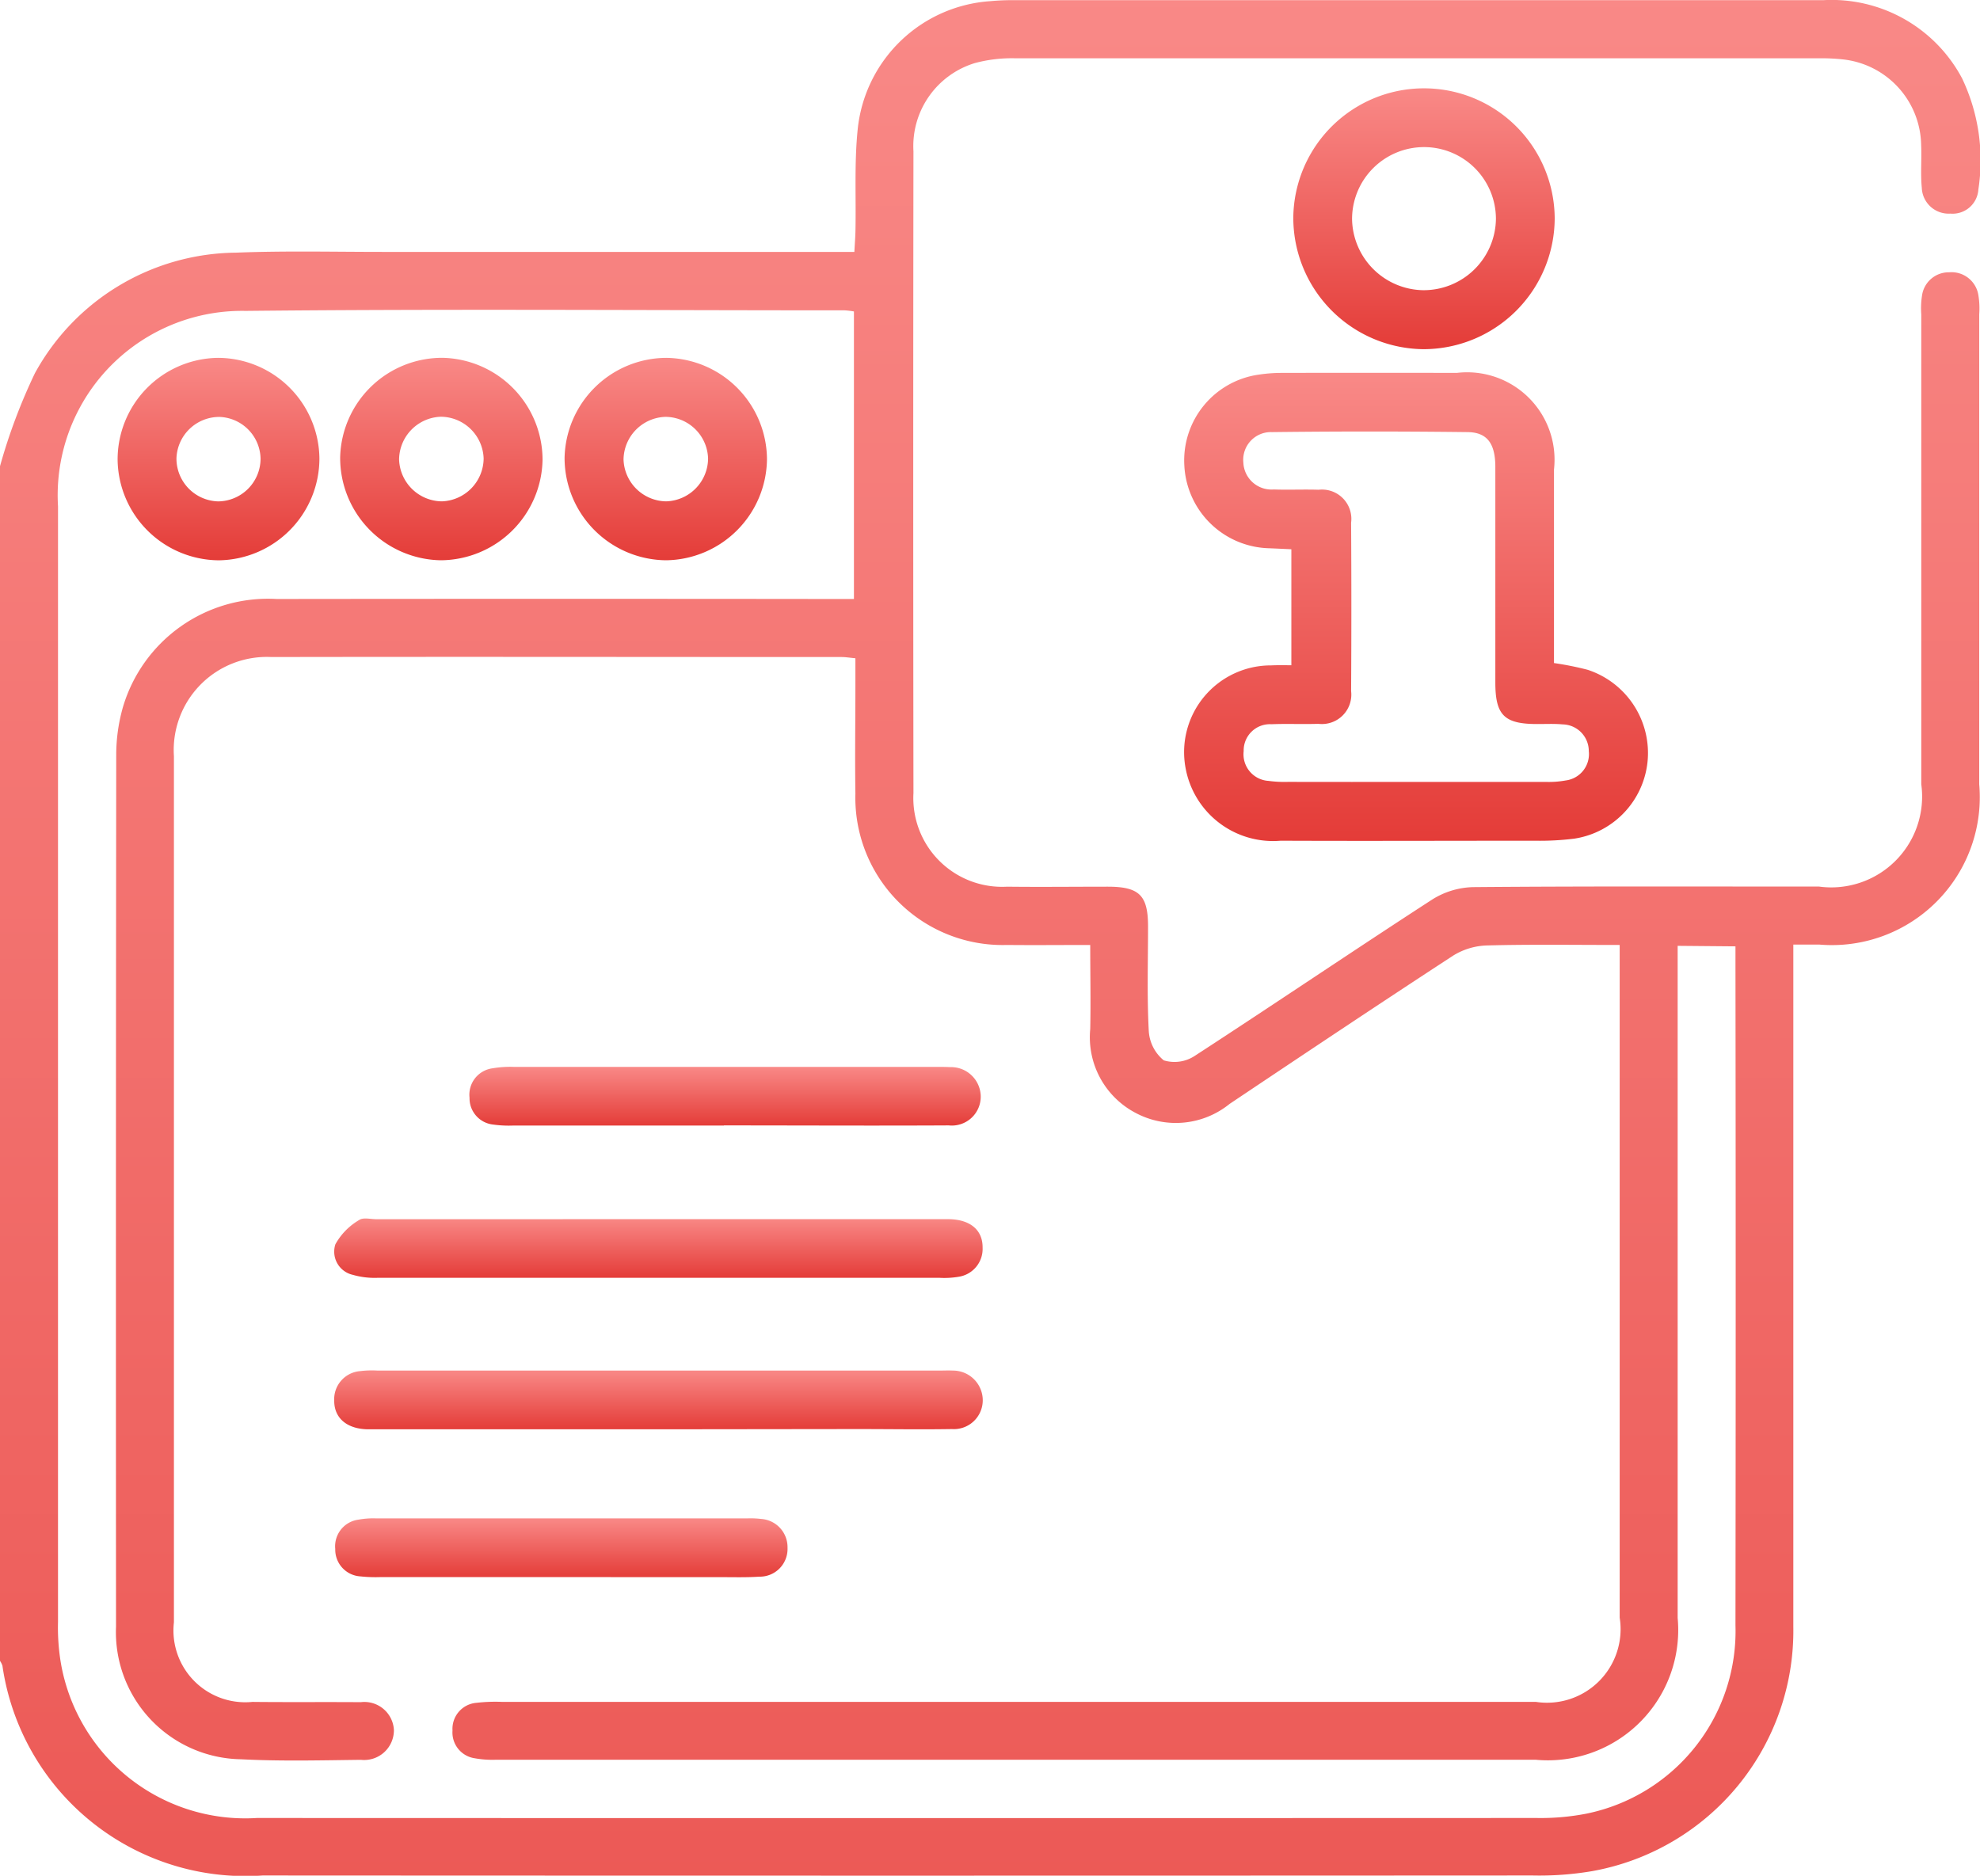
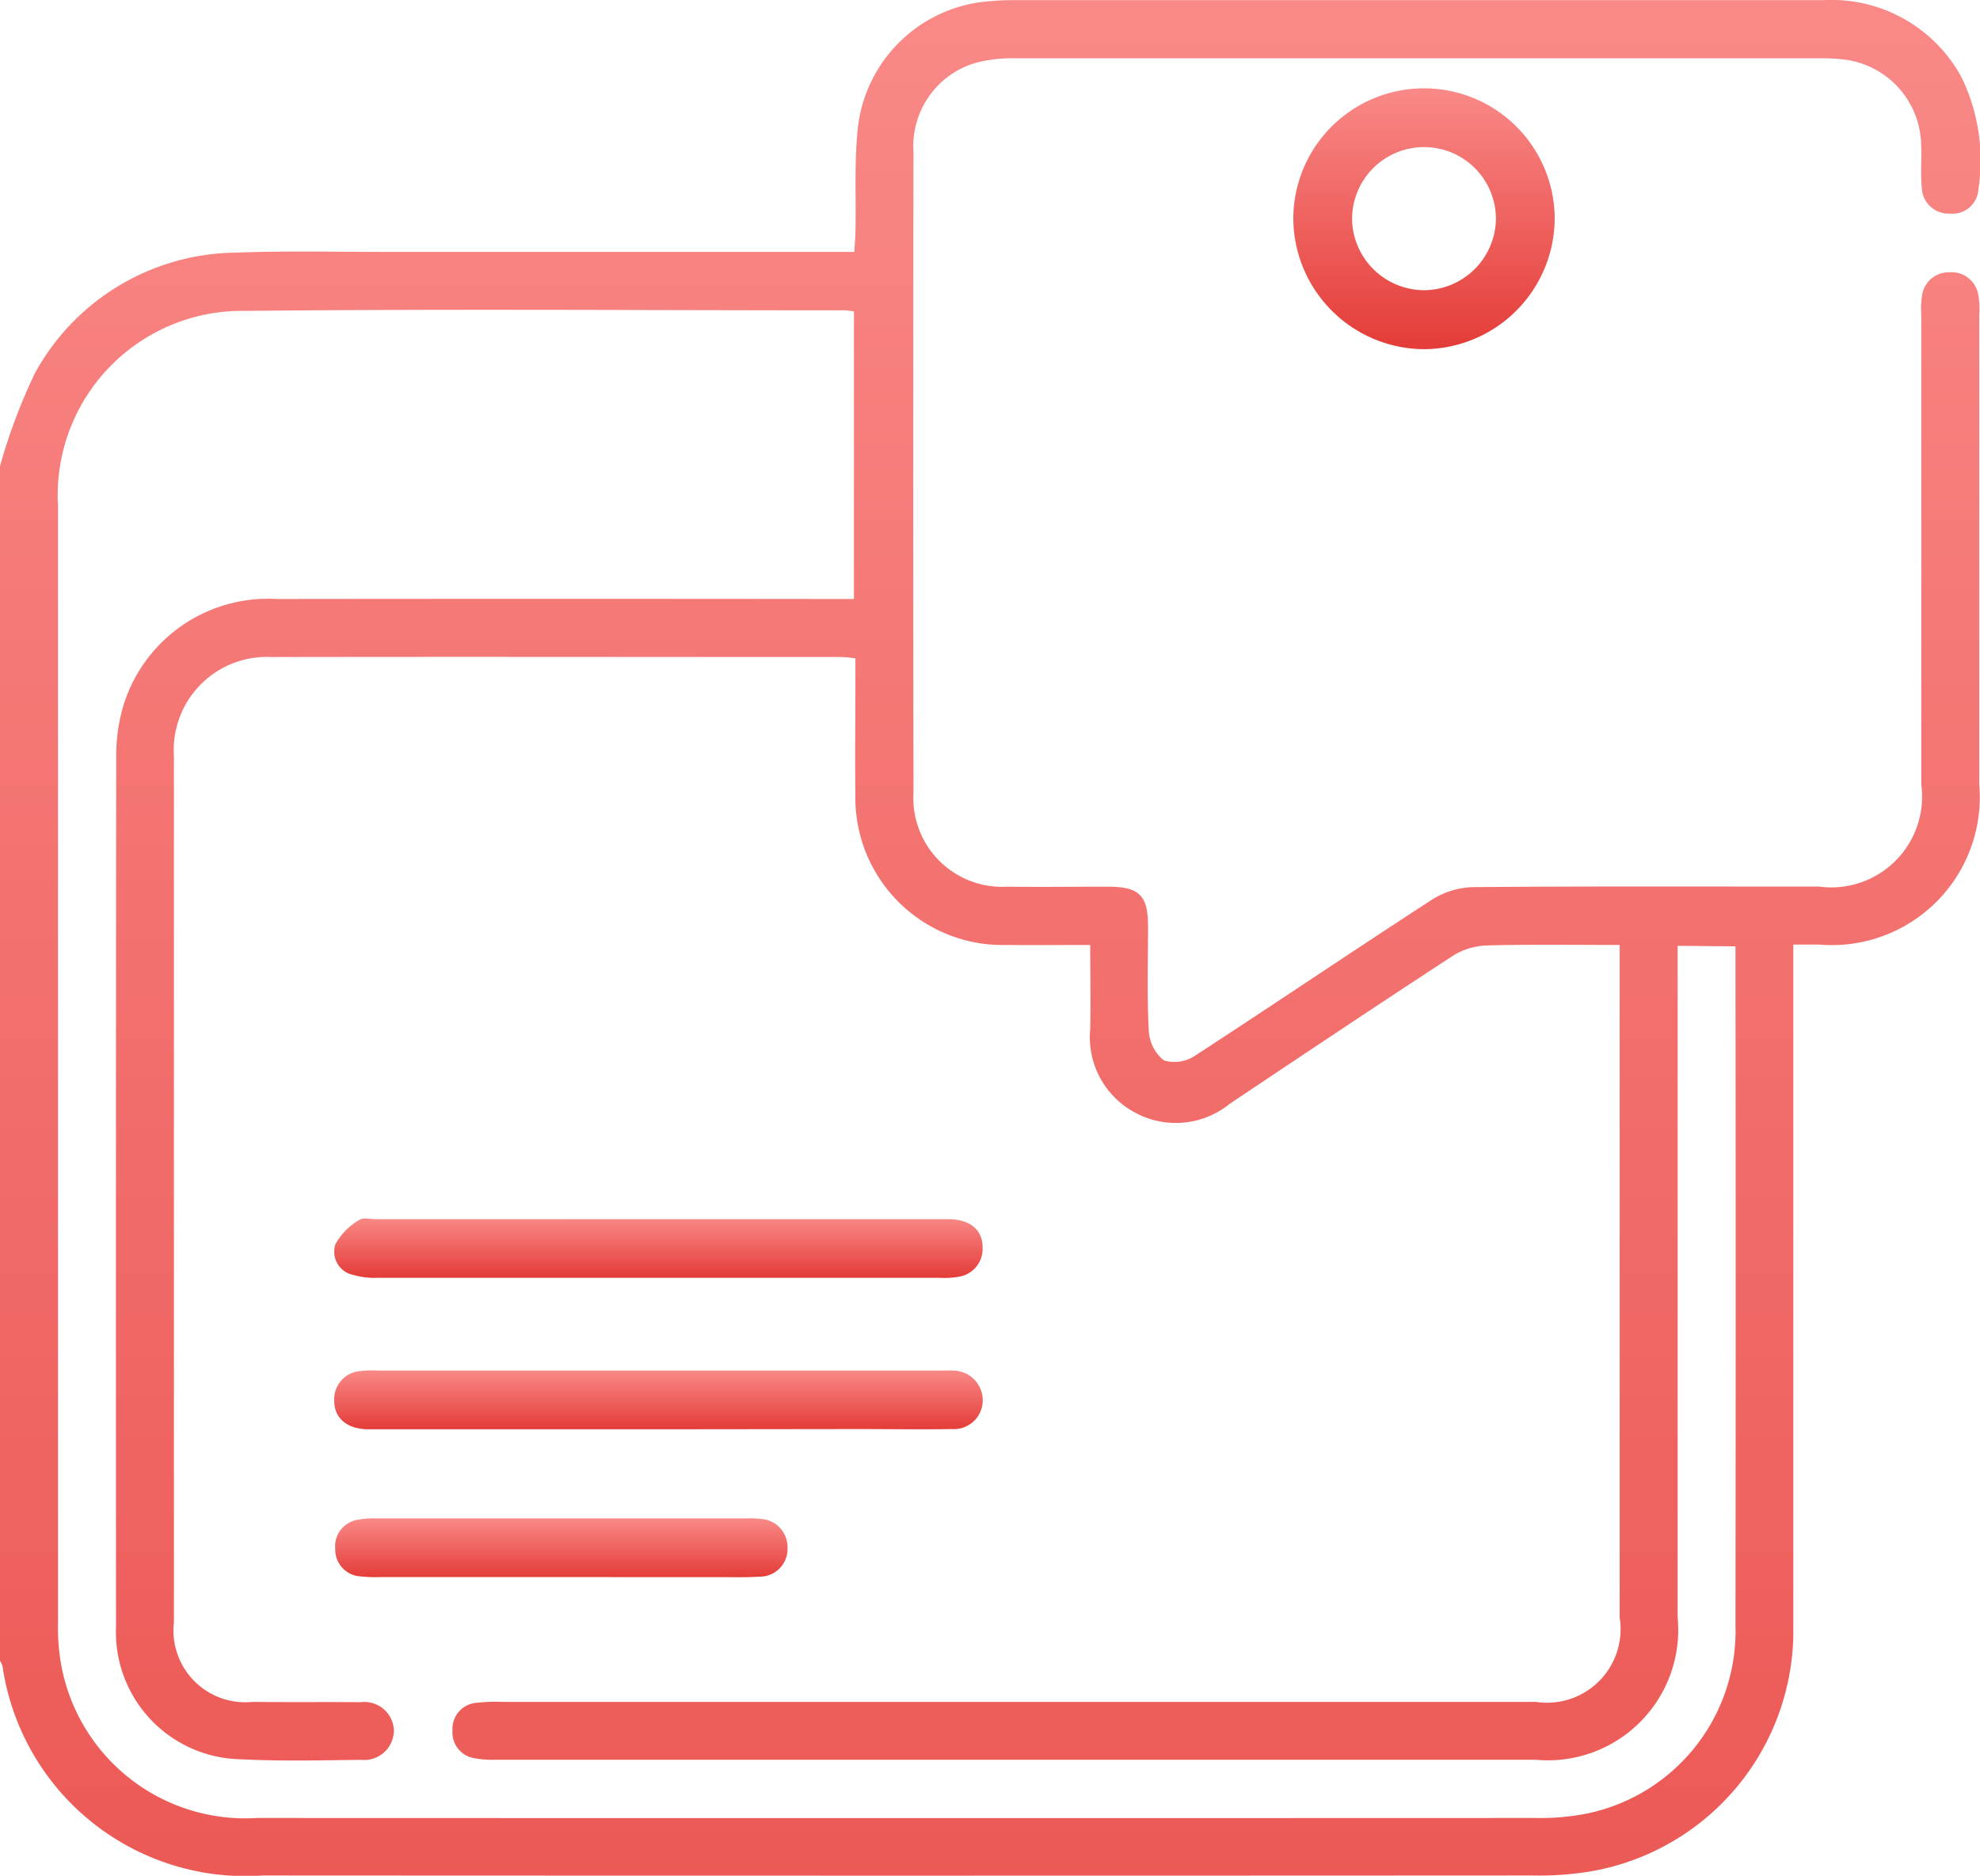
<svg xmlns="http://www.w3.org/2000/svg" width="50" height="47.375" viewBox="0 0 50 47.375">
  <defs>
    <linearGradient id="linear-gradient" x1="0.5" x2="0.5" y2="1" gradientUnits="objectBoundingBox">
      <stop offset="0" stop-color="#f98987" />
      <stop offset="1" stop-color="#e43c38" />
    </linearGradient>
  </defs>
  <g id="Group_5151" data-name="Group 5151" transform="translate(470 -167.034)">
    <path id="Path_7318" data-name="Path 7318" d="M-470,178.809a14.351,14.351,0,0,1,.882-2.35,5.85,5.85,0,0,1,5.077-3.044c1.235-.049,2.473-.019,3.709-.019q5.638,0,11.276,0h.631c.011-.209.025-.38.028-.551.016-.846-.03-1.7.055-2.535a3.611,3.611,0,0,1,3.353-3.247c.178-.016.357-.025.536-.025q10.251,0,20.5,0a3.731,3.731,0,0,1,3.5,1.974,4.818,4.818,0,0,1,.412,2.806.652.652,0,0,1-.708.611.679.679,0,0,1-.721-.654c-.035-.355,0-.716-.016-1.073a2.212,2.212,0,0,0-1.988-2.169,5.107,5.107,0,0,0-.584-.027q-10.154,0-20.307,0a3.608,3.608,0,0,0-1.01.119,2.192,2.192,0,0,0-1.558,2.23q-.011,8.1,0,16.21a2.242,2.242,0,0,0,2.365,2.363c.846.01,1.692,0,2.538,0,.8,0,1.02.217,1.021,1,0,.879-.028,1.759.018,2.636a1.036,1.036,0,0,0,.379.75.93.93,0,0,0,.787-.116c2-1.3,3.983-2.644,5.989-3.944a2.032,2.032,0,0,1,1.033-.315c2.912-.025,5.825-.013,8.738-.014a2.294,2.294,0,0,0,2.582-2.584q0-5.932,0-11.864a2.1,2.1,0,0,1,.02-.486.681.681,0,0,1,.686-.58.686.686,0,0,1,.736.578,2.048,2.048,0,0,1,.021.486q0,5.932,0,11.864a3.735,3.735,0,0,1-4.037,4.051h-.657v.59q0,8.325,0,16.649a6.167,6.167,0,0,1-5.079,6.162,7.972,7.972,0,0,1-1.505.11q-16.036.009-32.071,0a6.2,6.2,0,0,1-6.57-5.3.55.55,0,0,0-.066-.128Zm42.365,12.113v.618q0,8.178,0,16.355a3.292,3.292,0,0,1-3.585,3.583q-13.131,0-26.261,0a2.5,2.5,0,0,1-.533-.038.657.657,0,0,1-.559-.7.659.659,0,0,1,.607-.7,4.188,4.188,0,0,1,.633-.024q13.058,0,26.115,0a1.858,1.858,0,0,0,2.119-2.127q0-8.2,0-16.4v-.589c-1.168,0-2.258-.017-3.346.012a1.718,1.718,0,0,0-.853.253c-1.893,1.235-3.772,2.491-5.65,3.748a2.158,2.158,0,0,1-2.385.223,2.156,2.156,0,0,1-1.136-2.11c.015-.694,0-1.389,0-2.126-.737,0-1.417.007-2.1,0a3.72,3.72,0,0,1-3.83-3.822c-.014-.911,0-1.823,0-2.734v-.685c-.158-.015-.252-.031-.346-.031-4.8,0-9.6-.009-14.4,0a2.351,2.351,0,0,0-2.463,2.505q0,10.936,0,21.872a1.813,1.813,0,0,0,1.983,2.012c.911.01,1.822,0,2.734.007a.747.747,0,0,1,.838.7.751.751,0,0,1-.833.756c-1.008.012-2.019.038-3.026-.014a3.211,3.211,0,0,1-3.158-3.349q-.007-11.009.005-22.019a4.394,4.394,0,0,1,.168-1.2,3.82,3.82,0,0,1,3.882-2.736q7-.008,14.009,0h.57v-7.262a2.155,2.155,0,0,0-.23-.028c-5.044,0-10.088-.038-15.132.014a4.656,4.656,0,0,0-4.737,4.934q0,14.085,0,28.17a5.488,5.488,0,0,0,.04.827,4.725,4.725,0,0,0,4.984,4.132q16.157.006,32.314,0a6.034,6.034,0,0,0,1.26-.11,4.706,4.706,0,0,0,3.762-4.756q.011-8.324,0-16.648v-.5Z" transform="translate(0 0)" fill="url(#linear-gradient)" />
-     <path id="Path_7319" data-name="Path 7319" d="M-237.06,246.919V243.99c-.2-.009-.377-.018-.554-.025a2.2,2.2,0,0,1-2.149-2.1,2.188,2.188,0,0,1,1.89-2.287,3.883,3.883,0,0,1,.59-.042q2.2-.005,4.4,0a2.208,2.208,0,0,1,2.455,2.441q0,2.176,0,4.352v.535a7.848,7.848,0,0,1,.853.171,2.213,2.213,0,0,1,1.516,2.245,2.191,2.191,0,0,1-1.858,2.019,6.981,6.981,0,0,1-.986.052c-2.143,0-4.285.009-6.428,0a2.245,2.245,0,0,1-2.4-1.834,2.191,2.191,0,0,1,2.163-2.594C-237.419,246.915-237.271,246.919-237.06,246.919Zm3.125,2.947c1.1,0,2.208,0,3.312,0a2.372,2.372,0,0,0,.491-.037.671.671,0,0,0,.583-.742.674.674,0,0,0-.662-.674c-.212-.02-.428-.008-.642-.009-.832,0-1.056-.224-1.056-1.051,0-1.813,0-3.626,0-5.439,0-.587-.2-.877-.7-.883q-2.471-.03-4.943,0a.7.7,0,0,0-.72.773.711.711,0,0,0,.765.676c.379.013.758-.005,1.137.007a.741.741,0,0,1,.819.833q.013,2.126,0,4.252a.743.743,0,0,1-.827.827c-.395.013-.791-.006-1.186.01a.663.663,0,0,0-.7.679.673.673,0,0,0,.628.752,2.992,2.992,0,0,0,.492.025Q-235.542,249.868-233.935,249.866Z" transform="translate(-200.33 -63.084)" fill="url(#linear-gradient)" />
    <path id="Path_7320" data-name="Path 7320" d="M-215.722,183.916a3.3,3.3,0,0,1,3.264,3.288,3.316,3.316,0,0,1-3.311,3.3,3.32,3.32,0,0,1-3.29-3.32A3.3,3.3,0,0,1-215.722,183.916Zm-.033,1.484a1.818,1.818,0,0,0-1.82,1.814,1.826,1.826,0,0,0,1.789,1.8,1.825,1.825,0,0,0,1.844-1.795A1.815,1.815,0,0,0-215.755,185.4Z" transform="translate(-218.282 -14.651)" fill="url(#linear-gradient)" />
    <path id="Path_7321" data-name="Path 7321" d="M-396.735,403.138q3.657,0,7.313,0c.554,0,.88.267.876.716a.712.712,0,0,1-.6.738,2.188,2.188,0,0,1-.491.027q-7.091,0-14.182,0a1.99,1.99,0,0,1-.63-.075.6.6,0,0,1-.441-.771,1.614,1.614,0,0,1,.6-.613c.1-.072.288-.021.436-.021Z" transform="translate(-56.641 -205.313)" fill="url(#linear-gradient)" />
    <path id="Path_7322" data-name="Path 7322" d="M-396.673,434.039q-3.657,0-7.314,0c-.543,0-.875-.279-.871-.725a.711.711,0,0,1,.651-.744,2.414,2.414,0,0,1,.444-.014h14.183c.115,0,.231-.006.346,0a.751.751,0,0,1,.753.756.729.729,0,0,1-.779.721c-.79.013-1.581,0-2.372,0Z" transform="translate(-56.702 -230.907)" fill="url(#linear-gradient)" />
-     <path id="Path_7323" data-name="Path 7323" d="M-372.213,375.2q-2.667,0-5.334,0a2.826,2.826,0,0,1-.492-.025.667.667,0,0,1-.6-.679.672.672,0,0,1,.58-.742,2.633,2.633,0,0,1,.54-.036q5.334,0,10.668,0c.115,0,.231,0,.345.006a.75.75,0,0,1,.776.731.73.73,0,0,1-.807.741c-1.893.01-3.786,0-5.68,0Z" transform="translate(-79.504 -179.739)" fill="url(#linear-gradient)" />
-     <path id="Path_7324" data-name="Path 7324" d="M-447.528,239.019A2.568,2.568,0,0,1-445,236.447a2.569,2.569,0,0,1,2.568,2.538,2.575,2.575,0,0,1-2.534,2.575A2.573,2.573,0,0,1-447.528,239.019Zm2.542,1.053A1.082,1.082,0,0,0-443.918,239a1.076,1.076,0,0,0-1.031-1.061,1.082,1.082,0,0,0-1.093,1.049A1.082,1.082,0,0,0-444.986,240.072Z" transform="translate(-19.502 -60.375)" fill="url(#linear-gradient)" />
-     <path id="Path_7325" data-name="Path 7325" d="M-398.924,239.026a2.587,2.587,0,0,1-2.567,2.534,2.585,2.585,0,0,1-2.544-2.606,2.576,2.576,0,0,1,2.59-2.507A2.581,2.581,0,0,1-398.924,239.026Zm-1.488-.035a1.09,1.09,0,0,0-1.079-1.056,1.092,1.092,0,0,0-1.056,1.079,1.093,1.093,0,0,0,1.079,1.058A1.093,1.093,0,0,0-400.412,238.991Z" transform="translate(-57.375 -60.376)" fill="url(#linear-gradient)" />
-     <path id="Path_7326" data-name="Path 7326" d="M-357.941,236.451a2.576,2.576,0,0,1,2.539,2.558,2.582,2.582,0,0,1-2.546,2.554,2.586,2.586,0,0,1-2.565-2.586A2.58,2.58,0,0,1-357.941,236.451Zm-.007,3.624A1.092,1.092,0,0,0-356.889,239a1.084,1.084,0,0,0-1.074-1.059,1.092,1.092,0,0,0-1.061,1.076A1.092,1.092,0,0,0-357.948,240.075Z" transform="translate(-95.23 -60.379)" fill="url(#linear-gradient)" />
    <path id="Path_7327" data-name="Path 7327" d="M-399.114,463.485h-4.592a3.553,3.553,0,0,1-.493-.018.676.676,0,0,1-.637-.694.677.677,0,0,1,.586-.739,2.045,2.045,0,0,1,.441-.032q4.691,0,9.382,0a2.19,2.19,0,0,1,.345.014.714.714,0,0,1,.667.73.7.7,0,0,1-.712.728c-.344.023-.691.011-1.036.012Z" transform="translate(-56.698 -256.62)" fill="url(#linear-gradient)" />
  </g>
</svg>